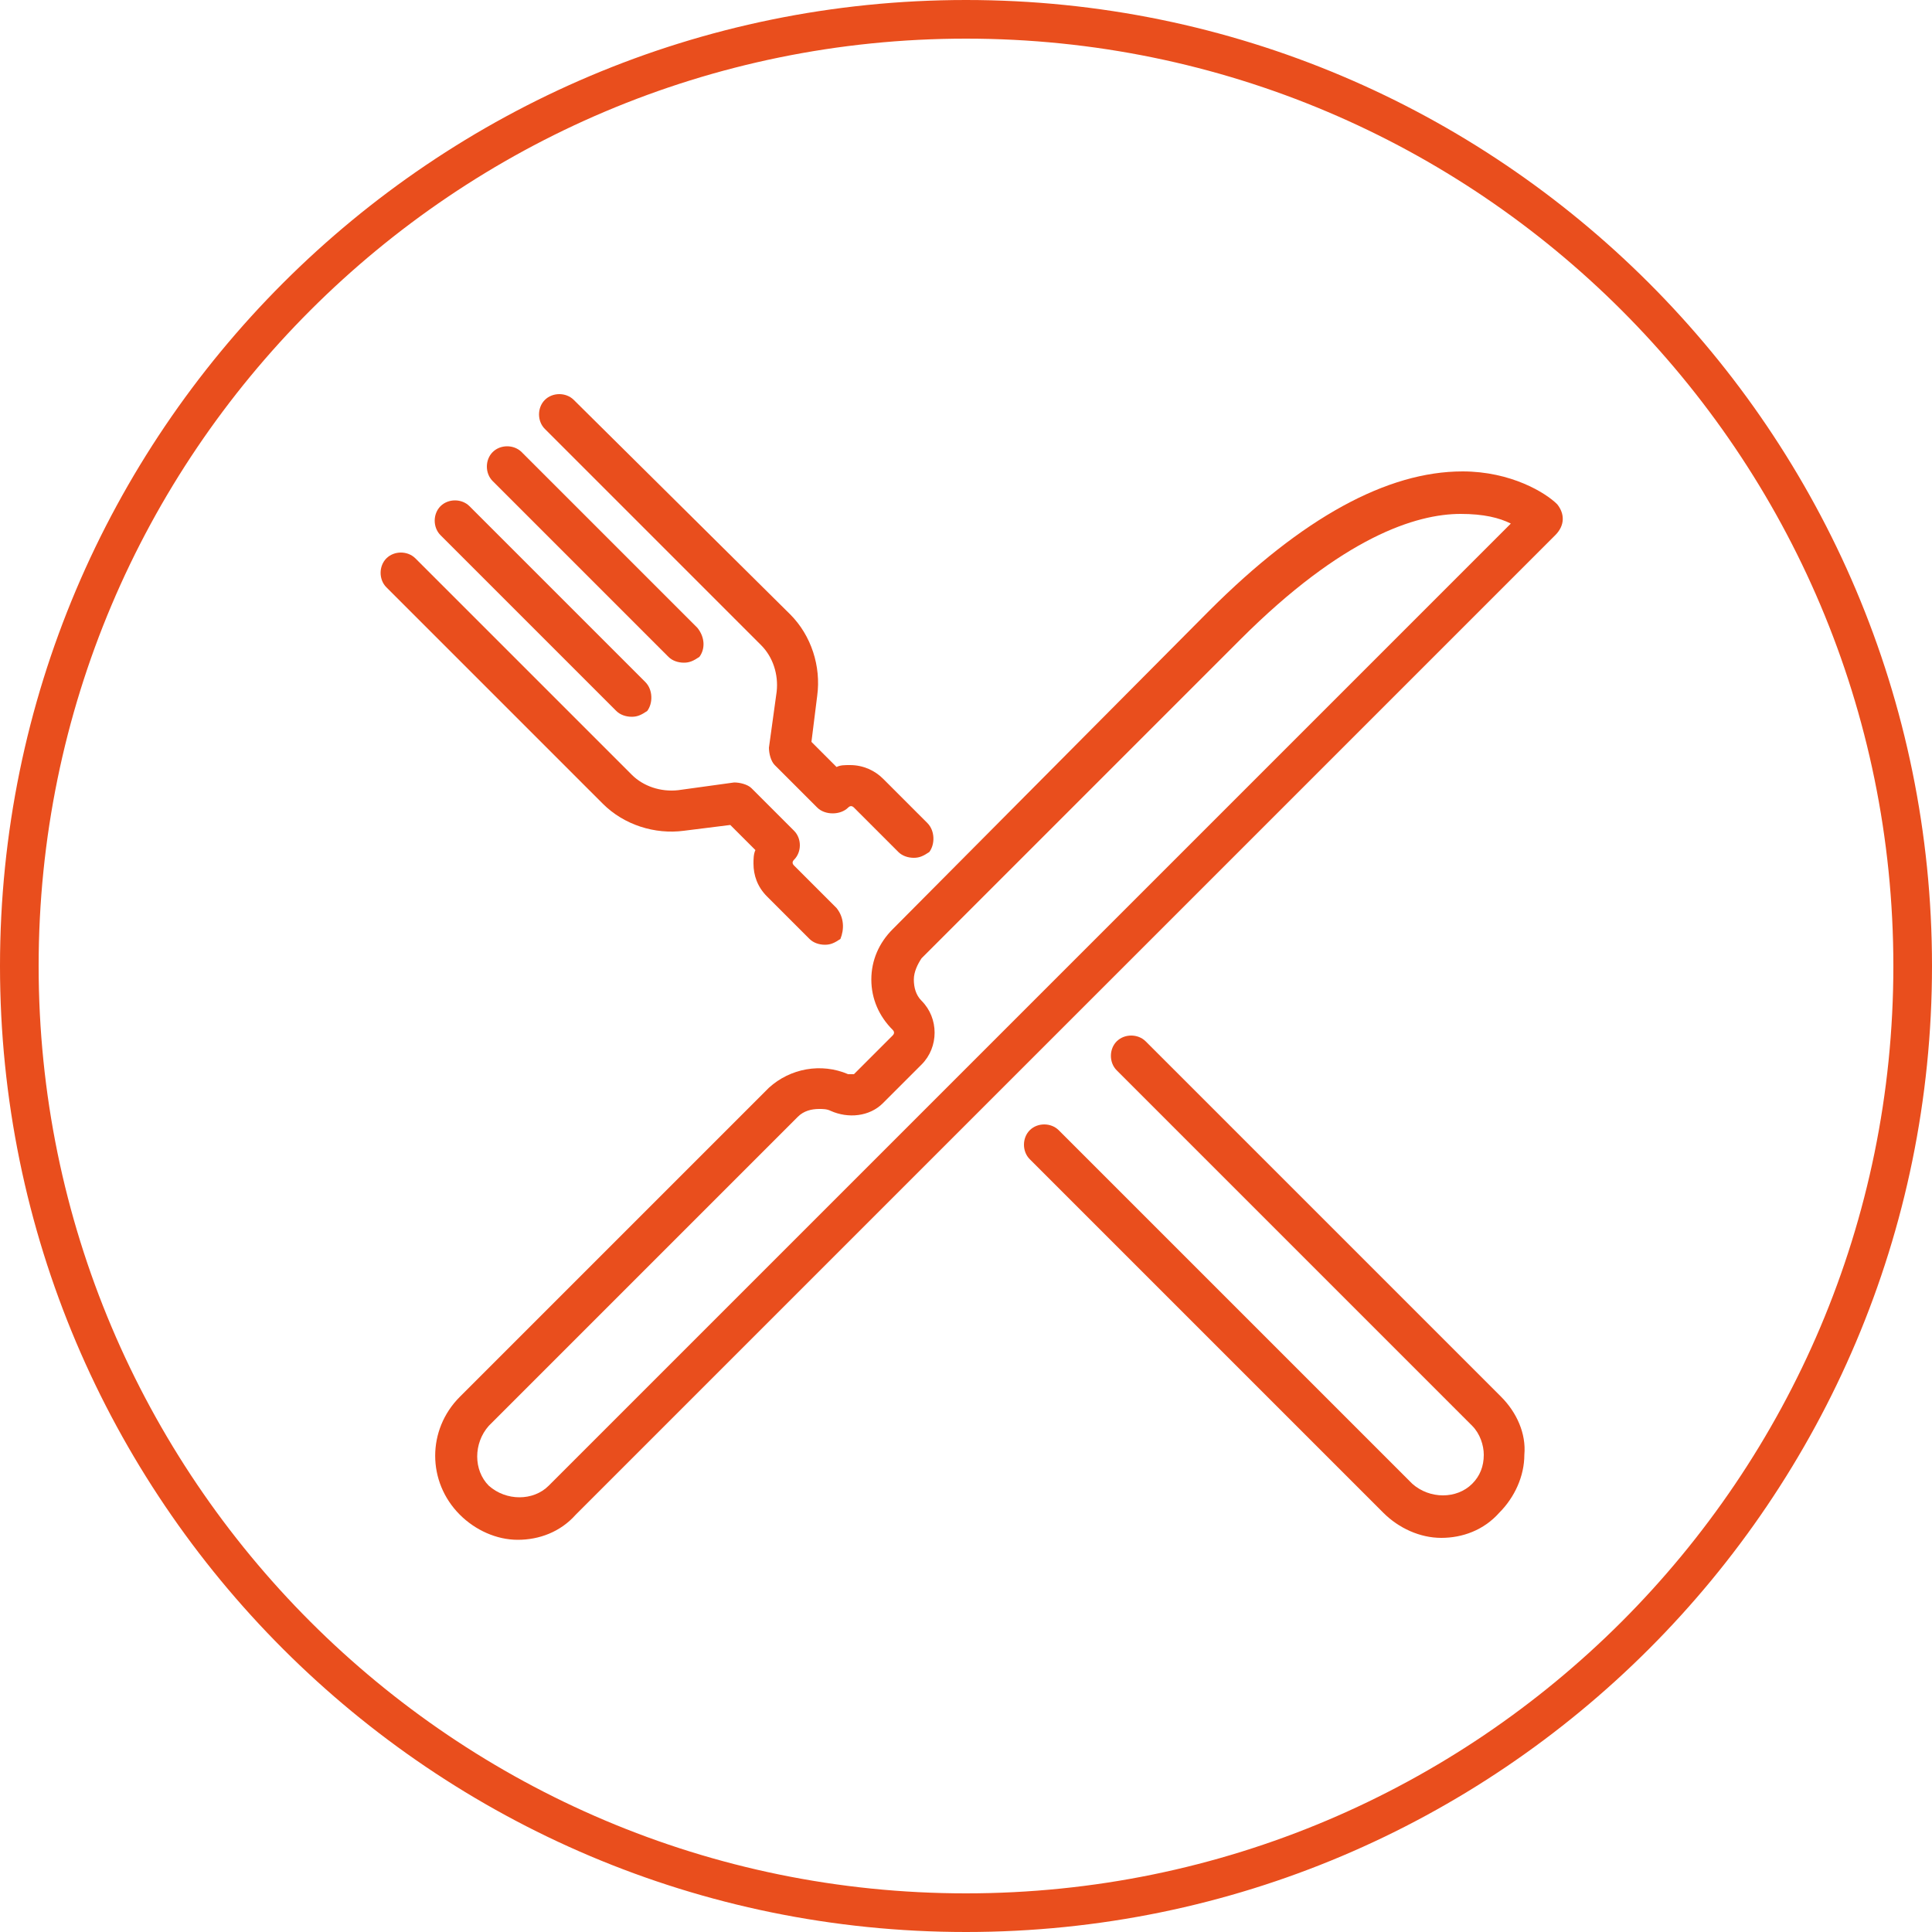
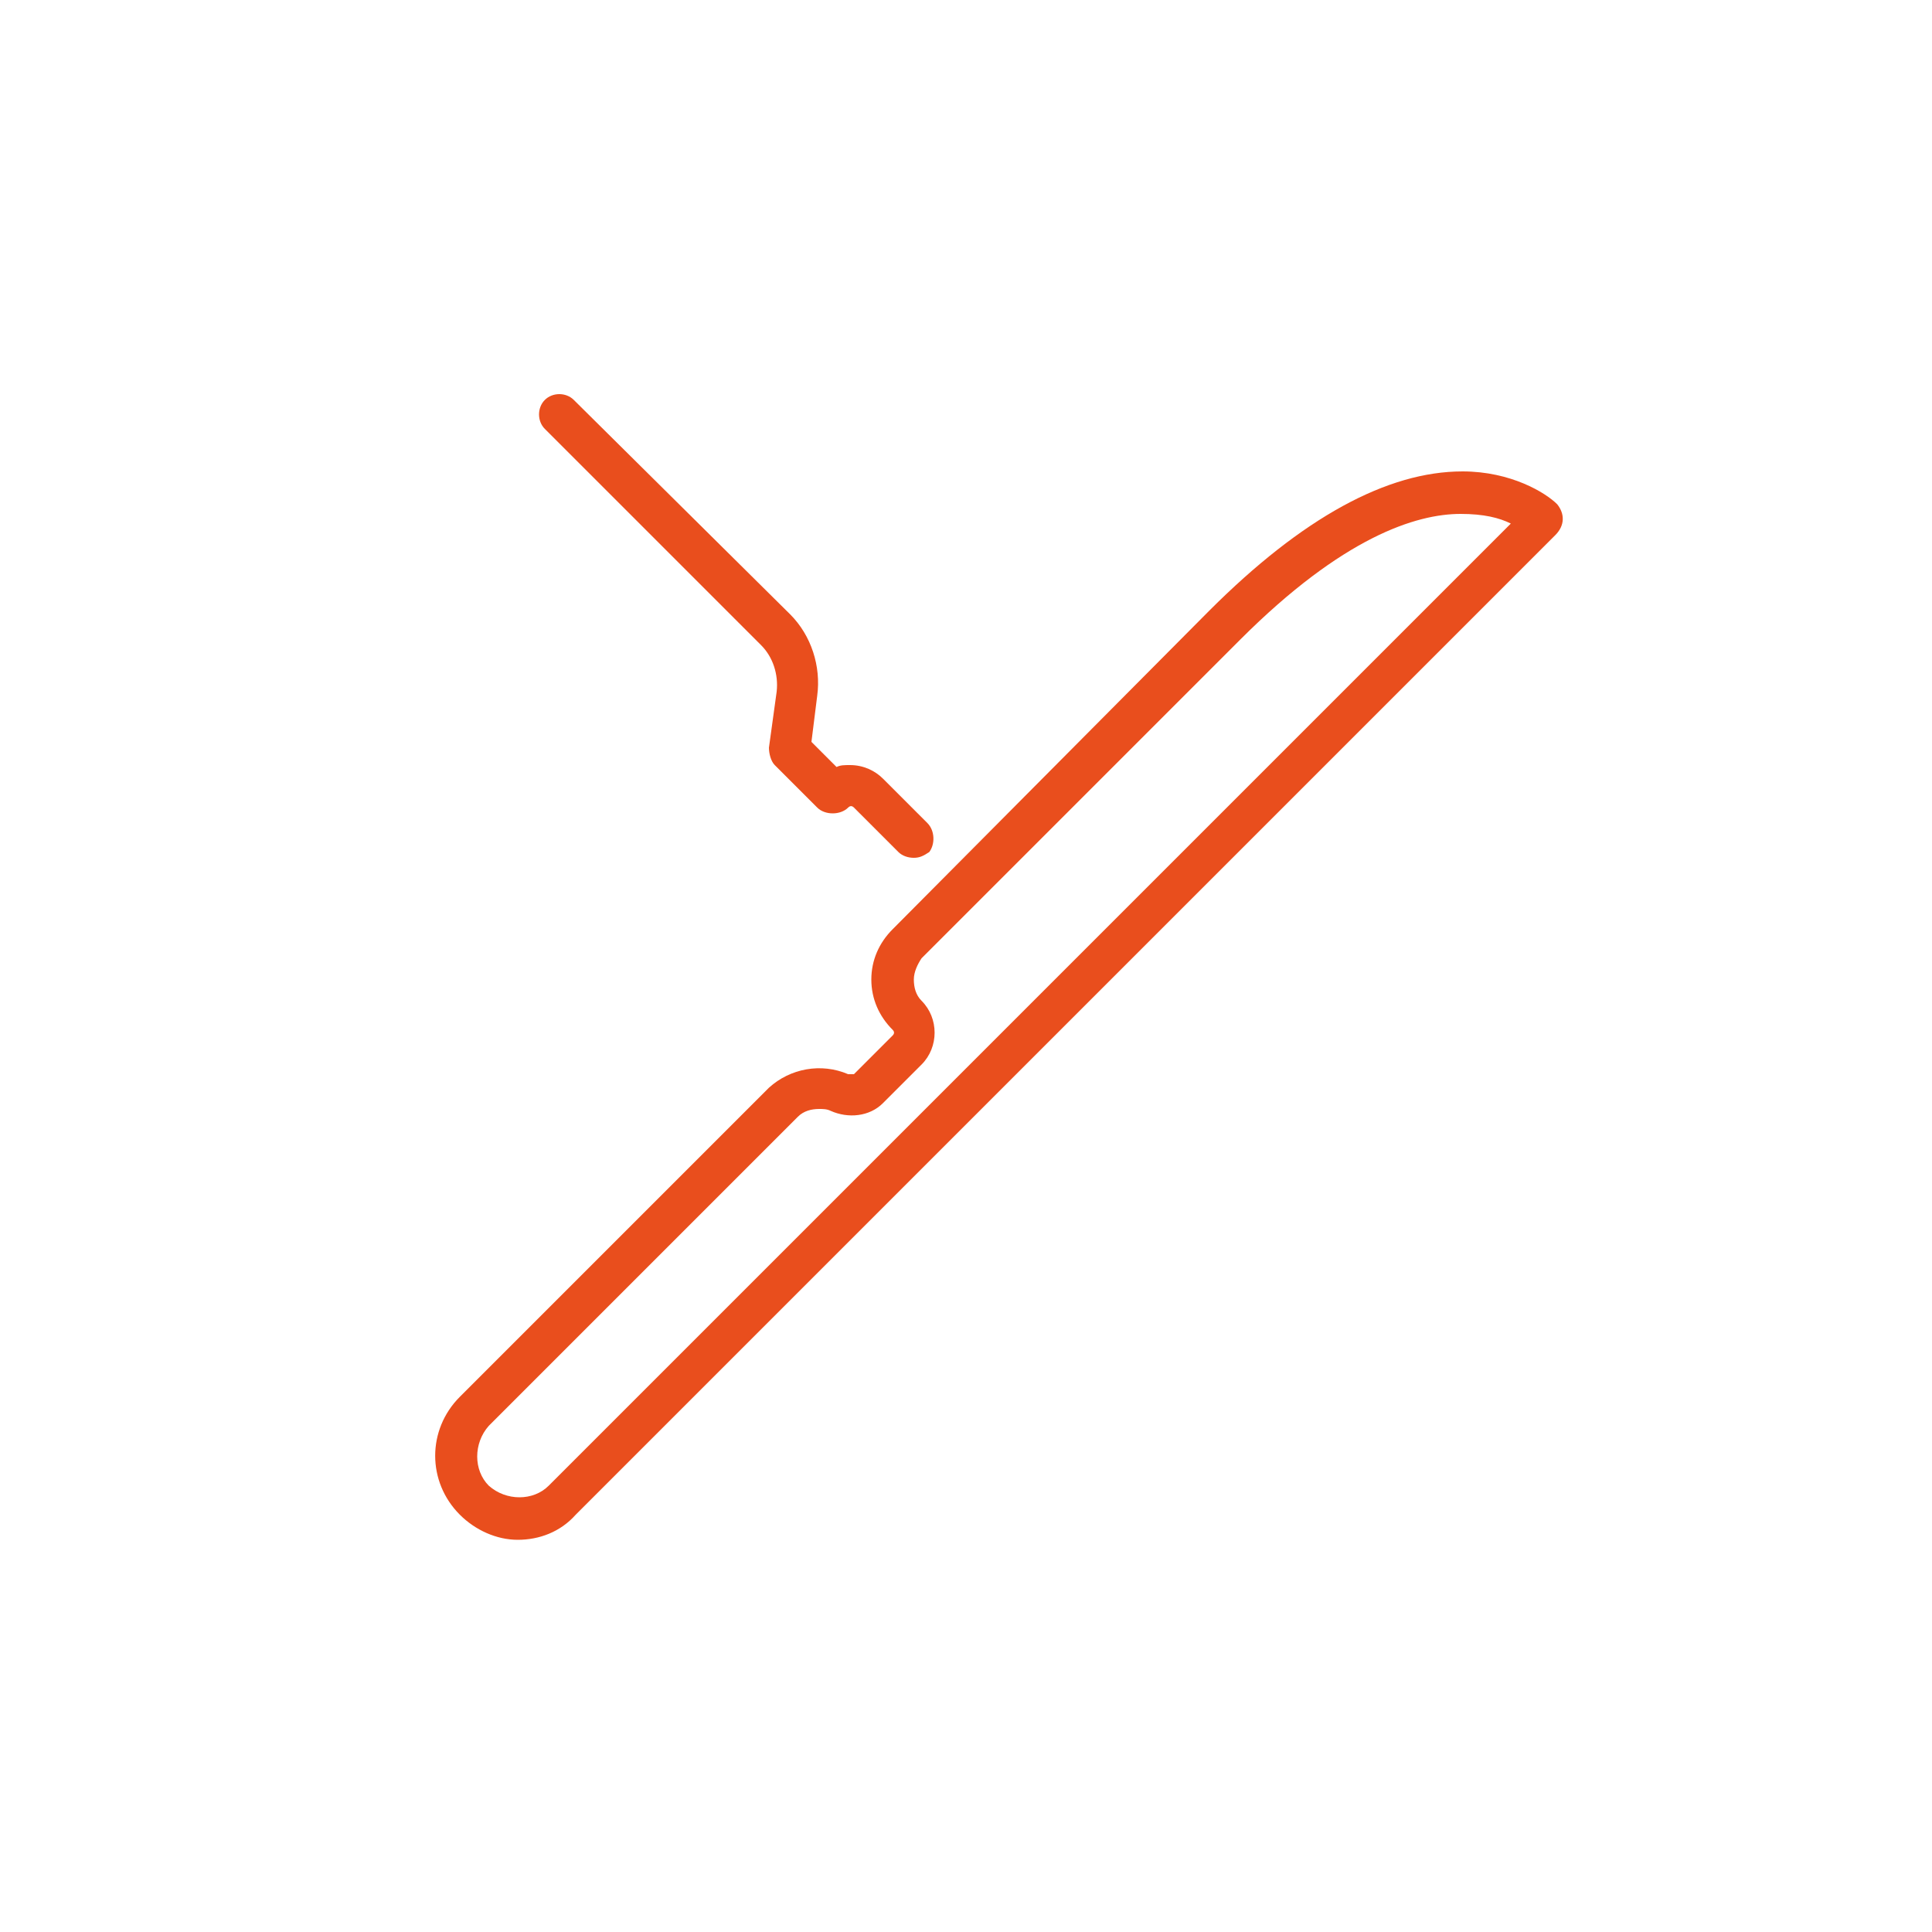
<svg xmlns="http://www.w3.org/2000/svg" viewBox="0 0 100 100">
  <style type="text/css">
		.st0{fill:#e94e1d;}
	</style>
-   <path class="st0" d="M50,2c26.5,0,48,21.5,48,48S76.5,98,50,98S2,76.5,2,50S23.5,2,50,2 M50,0C22.4,0,0,22.4,0,50s22.4,50,50,50  s50-22.4,50-50S77.6,0,50,0L50,0z" />
  <path class="st0" d="M28.4,76.9c-0.8,0.8-2.2,0.8-3.1,0c-0.8-0.8-0.8-2.2,0-3.1l16-16  c0.3-0.3,0.7-0.4,1.1-0.4c0.2,0,0.4,0,0.6,0.1c0.9,0.4,2,0.3,2.7-0.4l2-2c0.9-0.9,0.9-2.4,0-3.3c-0.3-0.3-0.4-0.7-0.4-1.1  c0-0.4,0.2-0.8,0.4-1.1l16.5-16.5c5.3-5.3,9.1-6.5,11.4-6.5c1.2,0,2,0.2,2.6,0.5L28.4,76.9z M80.6,26.1c-0.6-0.6-2.4-1.7-4.9-1.7  c-3.9,0-8.3,2.4-13.1,7.2L46.2,48.1c-0.7,0.7-1.1,1.6-1.1,2.6s0.4,1.9,1.1,2.6c0.1,0.1,0.1,0.2,0,0.3l-2,2c0,0-0.2,0-0.3,0  c-1.4-0.6-3-0.3-4.1,0.7l-16,16c-1.7,1.7-1.7,4.4,0,6.1c0.8,0.8,1.9,1.3,3,1.3c1.1,0,2.2-0.4,3-1.3l50.7-50.7  C81,27.2,81,26.6,80.6,26.1" />
-   <path class="st0" d="M33.4,35.3l-9.1-9.1c-0.4-0.4-1.1-0.4-1.5,0c-0.4,0.4-0.4,1.1,0,1.5  l9.1,9.1c0.2,0.2,0.5,0.3,0.8,0.3c0.3,0,0.5-0.1,0.8-0.3C33.8,36.4,33.8,35.7,33.4,35.3" />
-   <path class="st0" d="M36.1,32.5L27,23.4c-0.4-0.4-1.1-0.4-1.5,0c-0.4,0.4-0.4,1.1,0,1.5  l9.1,9.1c0.2,0.2,0.5,0.3,0.8,0.3c0.3,0,0.5-0.1,0.8-0.3C36.5,33.6,36.5,33,36.1,32.5" />
  <path class="st0" d="M48,42.6l-2.3-2.3c-0.4-0.4-1-0.7-1.7-0.7c-0.3,0-0.5,0-0.7,0.1L42,38.4  l0.3-2.4c0.2-1.5-0.3-3.1-1.4-4.2L29.7,20.7c-0.4-0.4-1.1-0.4-1.5,0c-0.4,0.4-0.4,1.1,0,1.5l11.2,11.2c0.6,0.6,0.9,1.5,0.8,2.4  l-0.4,2.9c0,0.3,0.1,0.7,0.3,0.9l2.2,2.2c0.2,0.2,0.5,0.3,0.8,0.3c0.3,0,0.6-0.1,0.8-0.3c0.1-0.1,0.2-0.1,0.3,0l2.3,2.3  c0.2,0.2,0.5,0.3,0.8,0.3c0.3,0,0.5-0.1,0.8-0.3C48.4,43.7,48.4,43,48,42.6" />
-   <path class="st0" d="M77.7,72.3L59.3,53.9c-0.4-0.4-1.1-0.4-1.5,0c-0.4,0.4-0.4,1.1,0,1.5  l18.4,18.4c0.4,0.4,0.6,1,0.6,1.5c0,0.6-0.2,1.1-0.6,1.5c-0.8,0.8-2.2,0.8-3.1,0L54.8,58.5c-0.4-0.4-1.1-0.4-1.5,0  c-0.4,0.4-0.4,1.1,0,1.5l18.3,18.3c0.8,0.8,1.9,1.3,3,1.3c1.1,0,2.2-0.4,3-1.3c0.8-0.8,1.3-1.9,1.3-3C79,74.2,78.5,73.1,77.7,72.3" />
-   <path class="st0" d="M43.3,47l-2.2-2.2c-0.1-0.1-0.1-0.2,0-0.3c0.4-0.4,0.4-1.1,0-1.5l-2.2-2.2  c-0.2-0.2-0.6-0.3-0.9-0.3l-2.9,0.4c-0.9,0.1-1.8-0.2-2.4-0.8L21.5,28.9c-0.4-0.4-1.1-0.4-1.5,0c-0.4,0.4-0.4,1.1,0,1.5l11.2,11.2  c1.1,1.1,2.7,1.6,4.2,1.4l2.4-0.3l1.3,1.3c-0.1,0.2-0.1,0.5-0.1,0.7c0,0.6,0.2,1.2,0.7,1.7l2.2,2.2c0.2,0.2,0.5,0.3,0.8,0.3  s0.5-0.1,0.8-0.3C43.7,48.1,43.7,47.5,43.3,47" />
</svg>